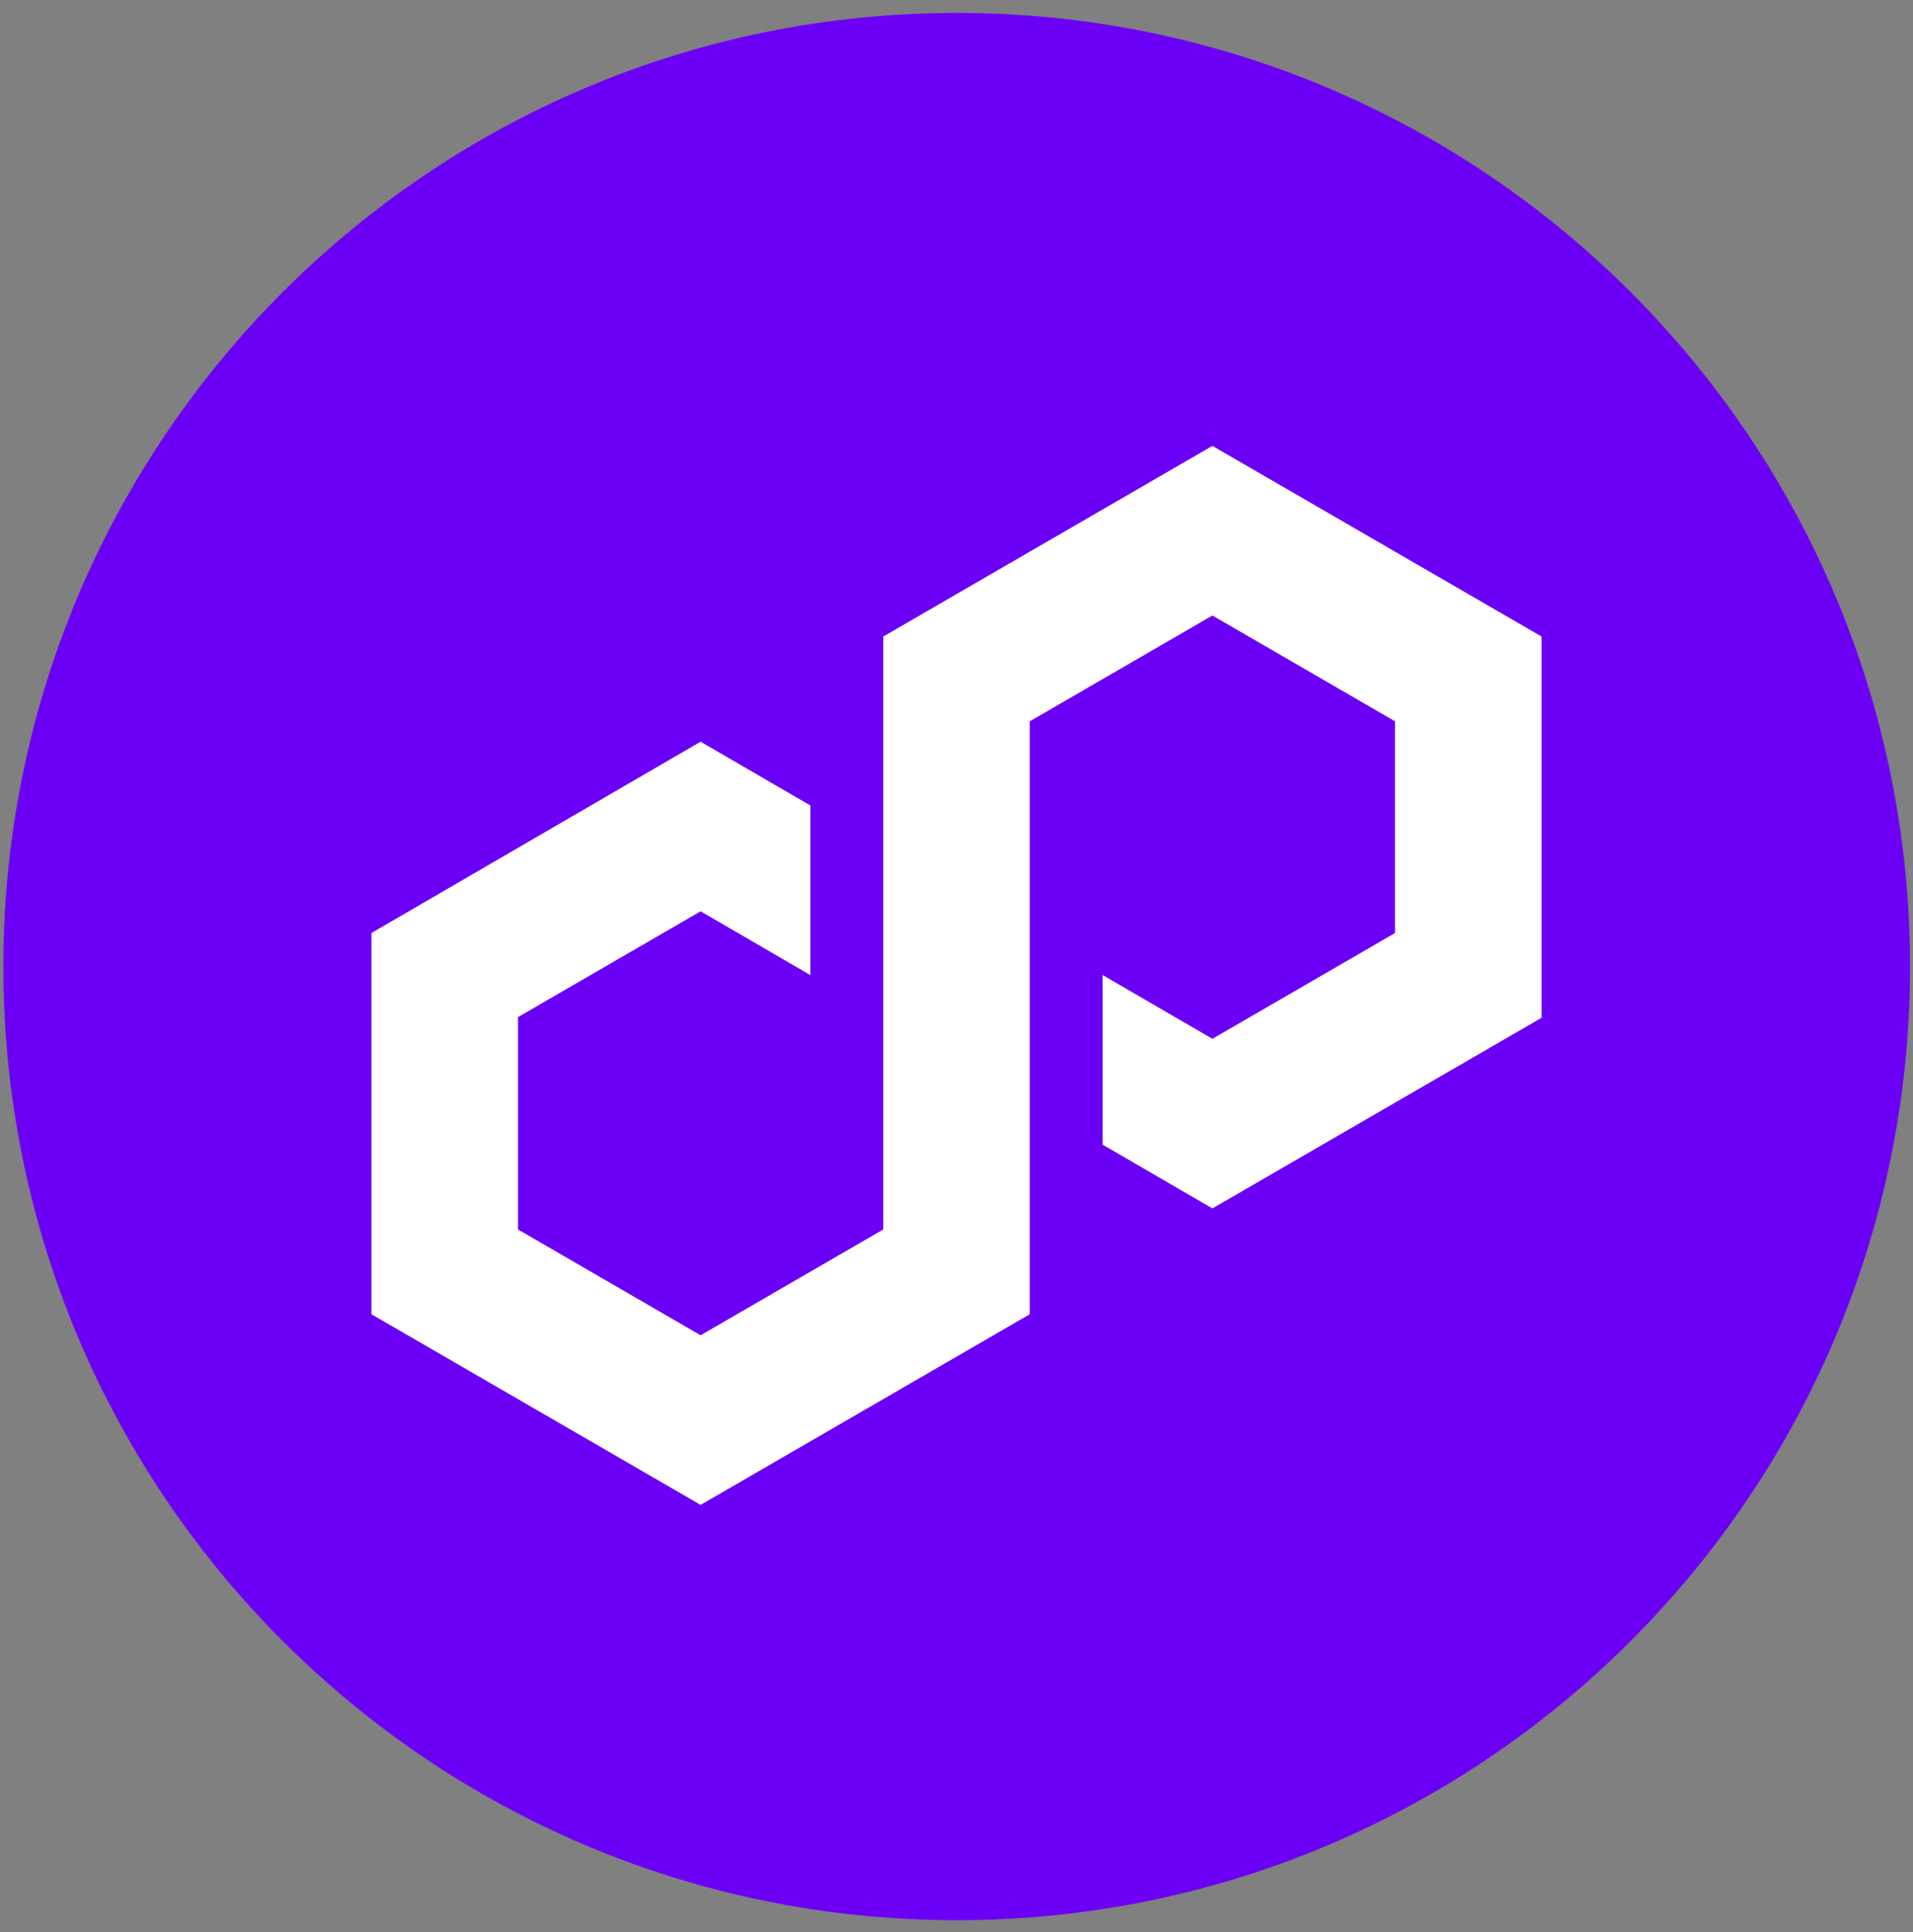
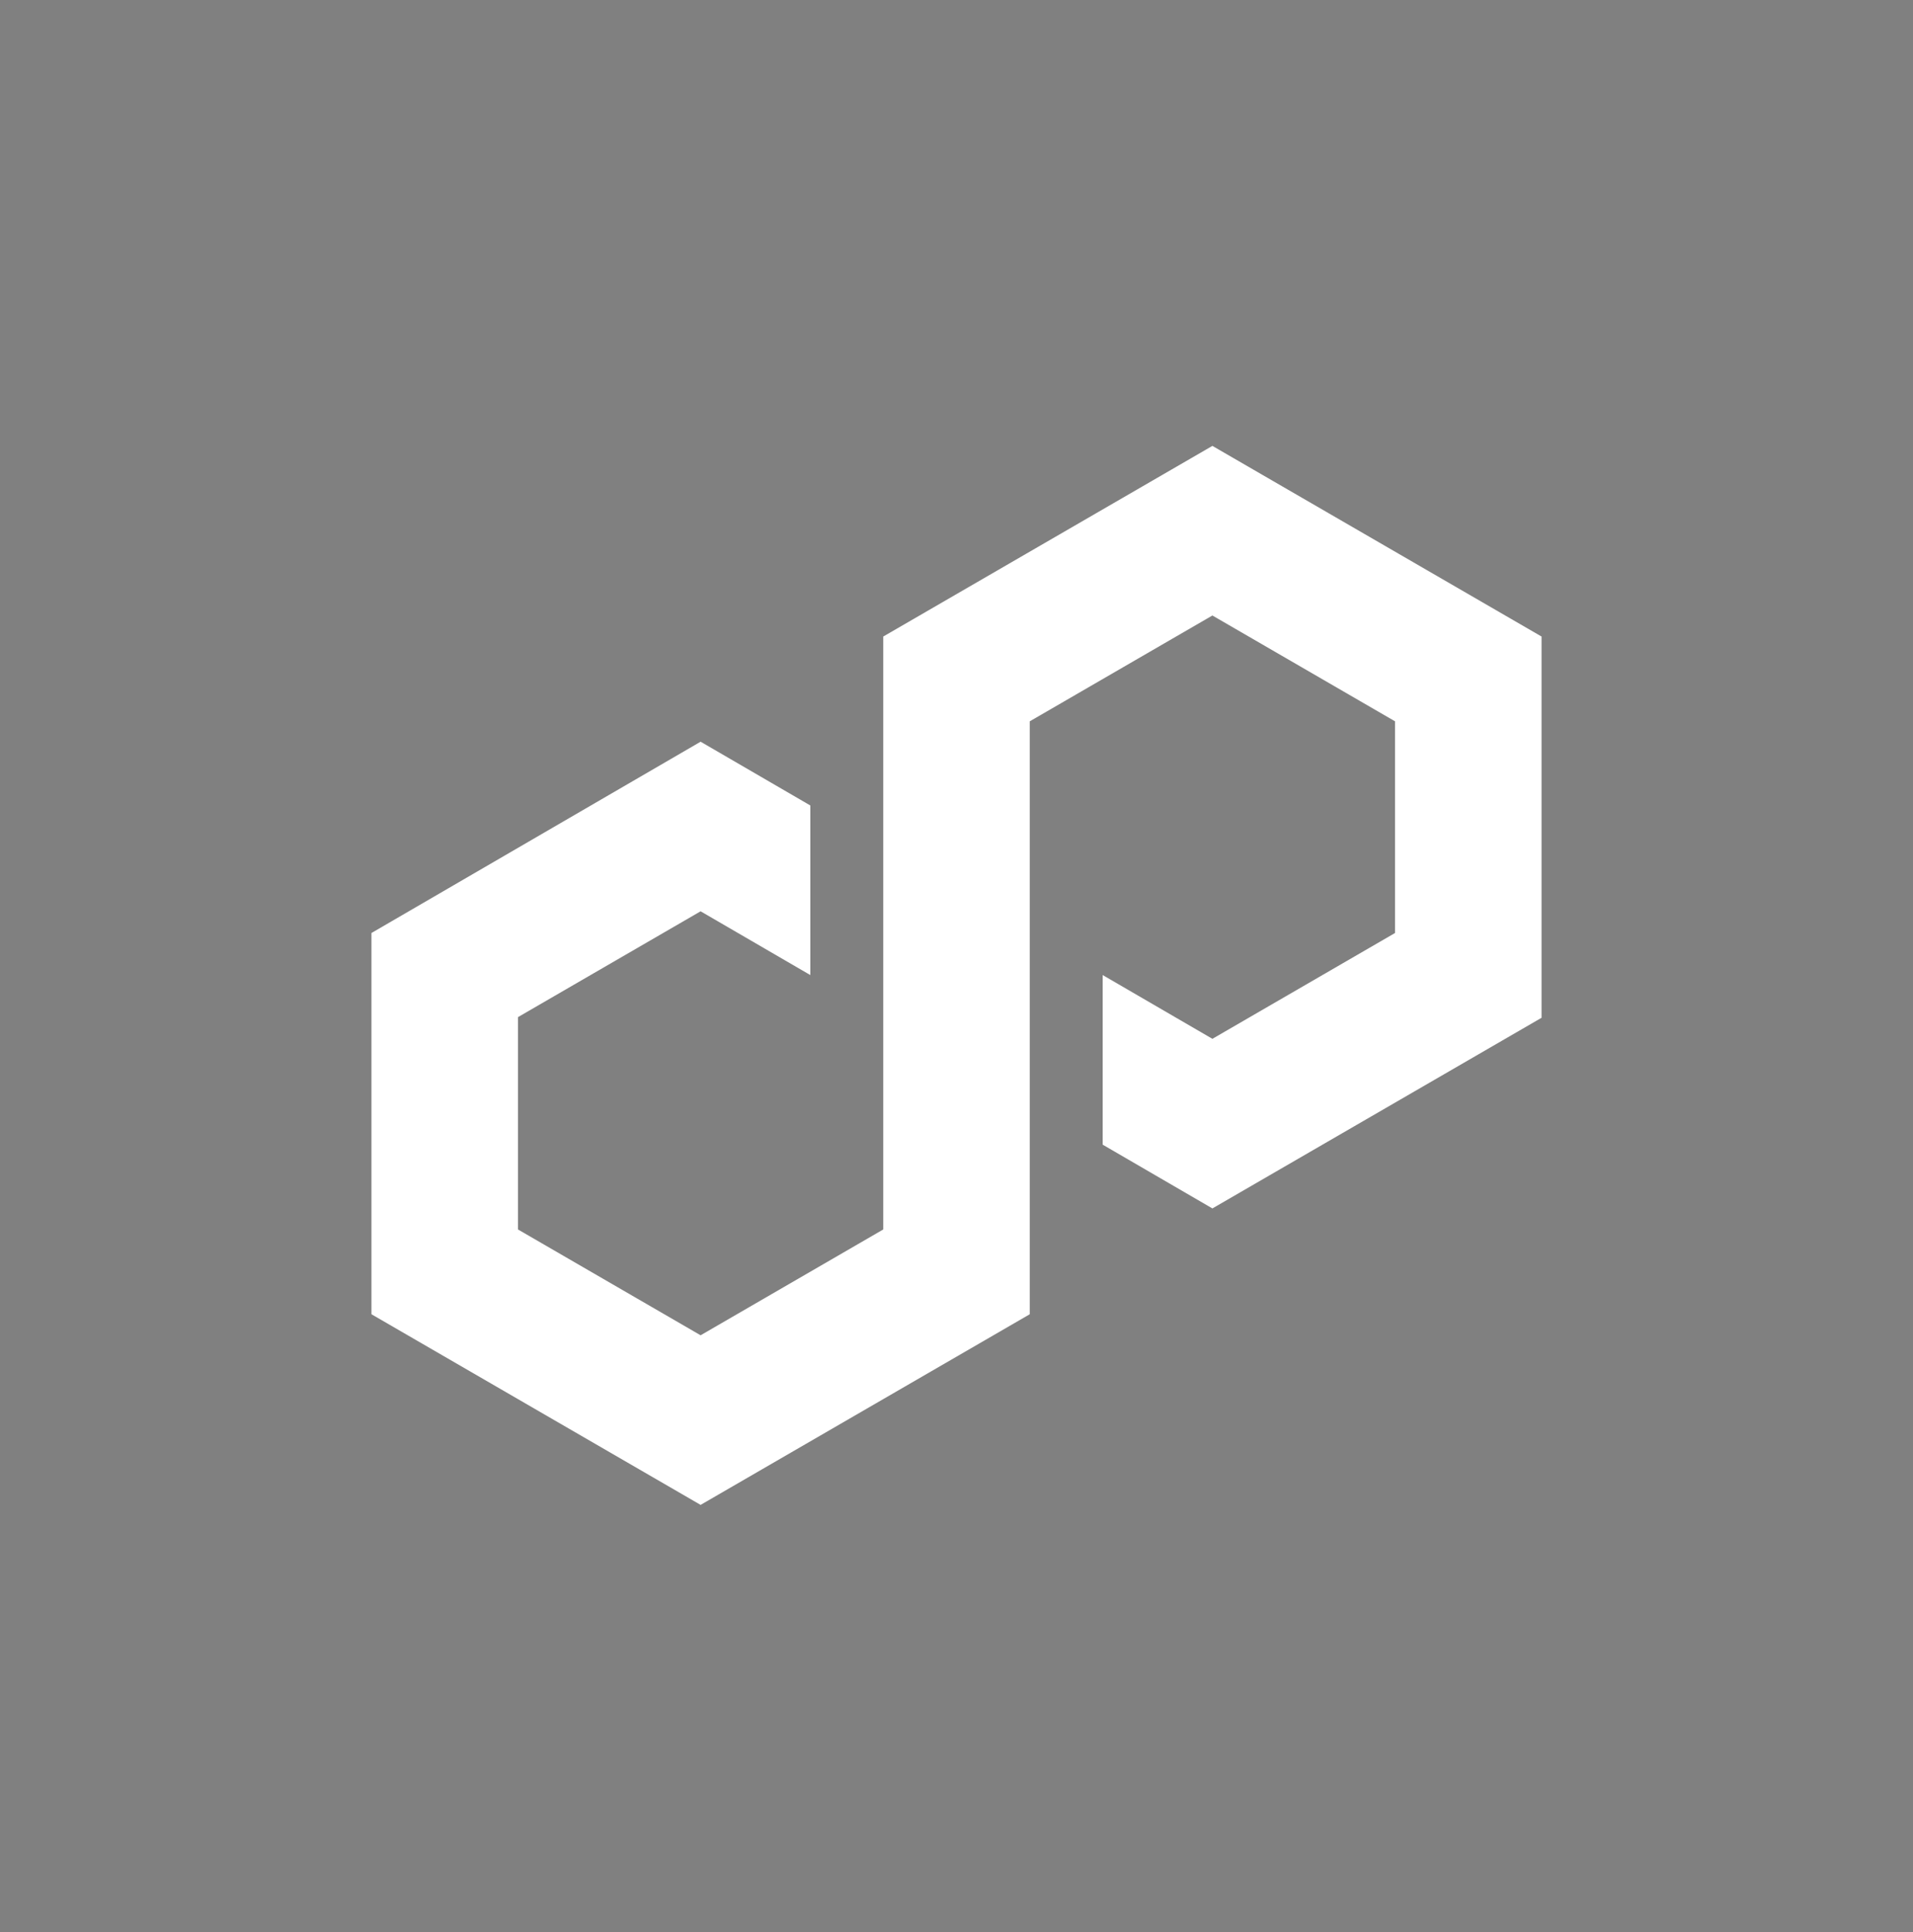
<svg xmlns="http://www.w3.org/2000/svg" width="103" height="104" viewBox="0 0 103 104" fill="none">
  <rect x="0" y="0" width="103" height="104" fill="#808080" stroke="none" />
-   <path d="M51.51 103.355C79.859 103.355 102.84 80.374 102.84 52.025C102.84 23.677 79.859 0.695 51.51 0.695C23.161 0.695 0.18 23.677 0.18 52.025C0.18 80.374 23.161 103.355 51.51 103.355Z" fill="#6C00F6" />
  <path d="M43.629 43.354L37.722 39.922L20 50.218V70.739L37.722 81L55.444 70.739V38.825L65.278 33.129L75.112 38.825V50.218L65.278 55.914L59.371 52.482V61.611L65.278 65.043L83 54.782V34.261L65.278 24L47.556 34.261V66.175L37.722 71.871L27.888 66.175V54.747L37.722 49.05L43.629 52.482V43.354Z" fill="white" />
</svg>